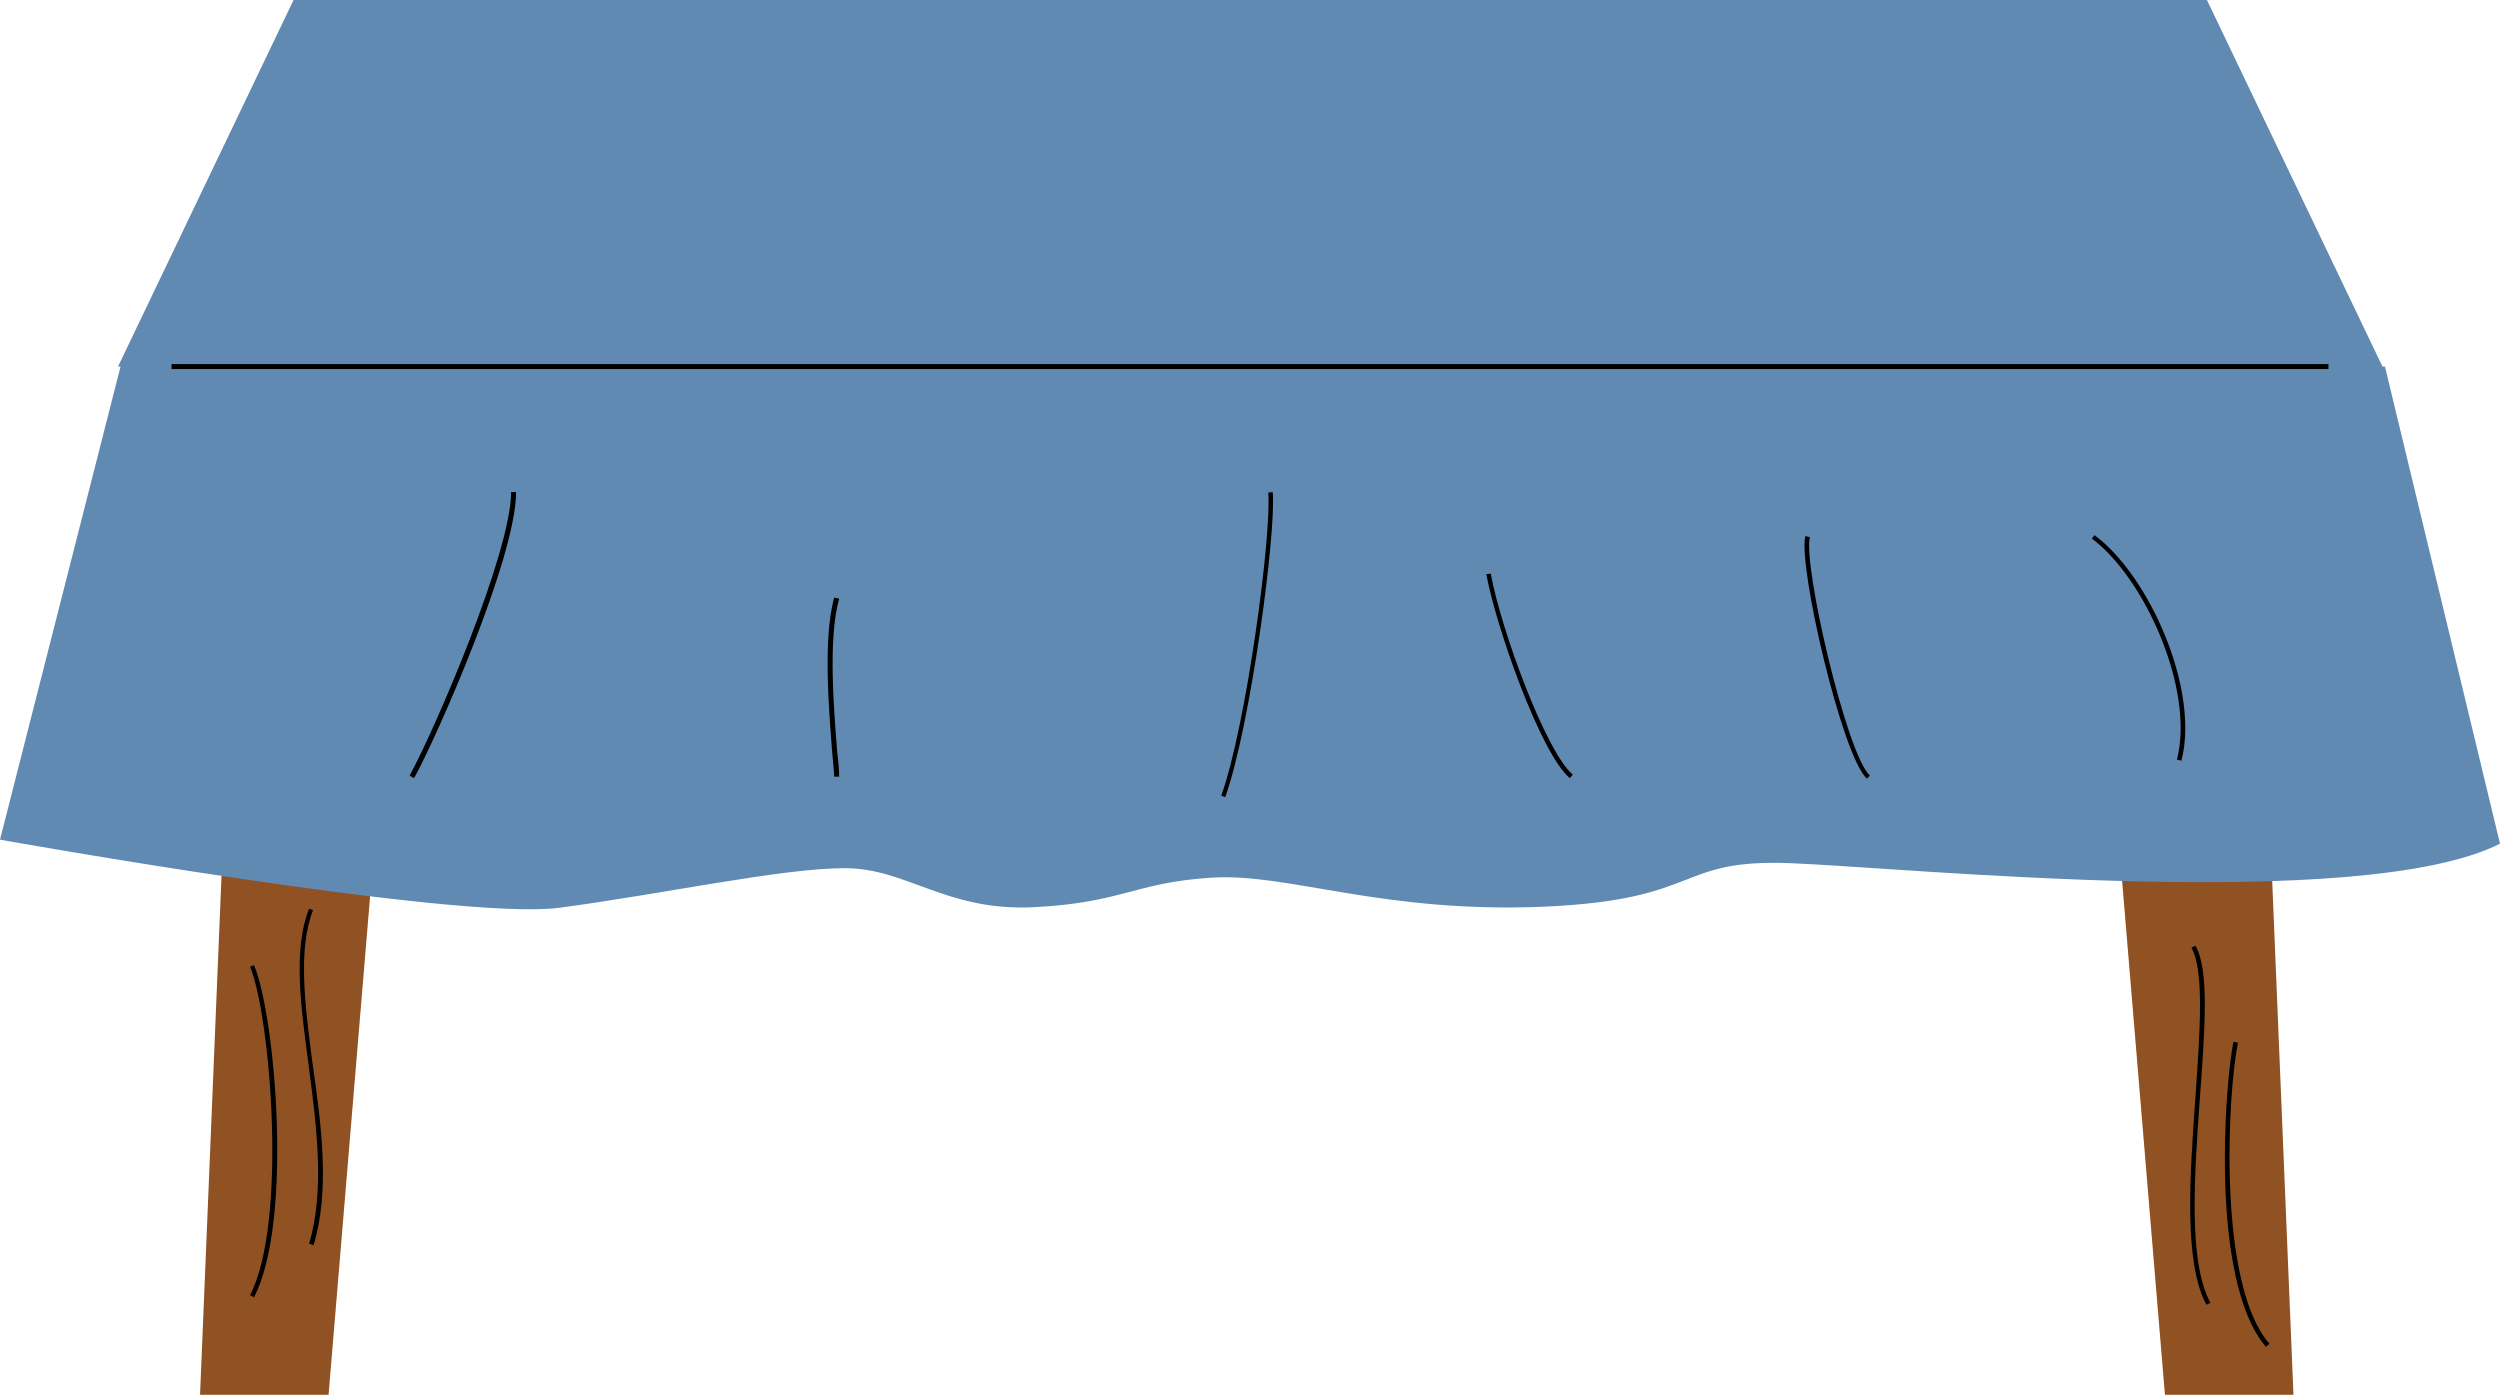
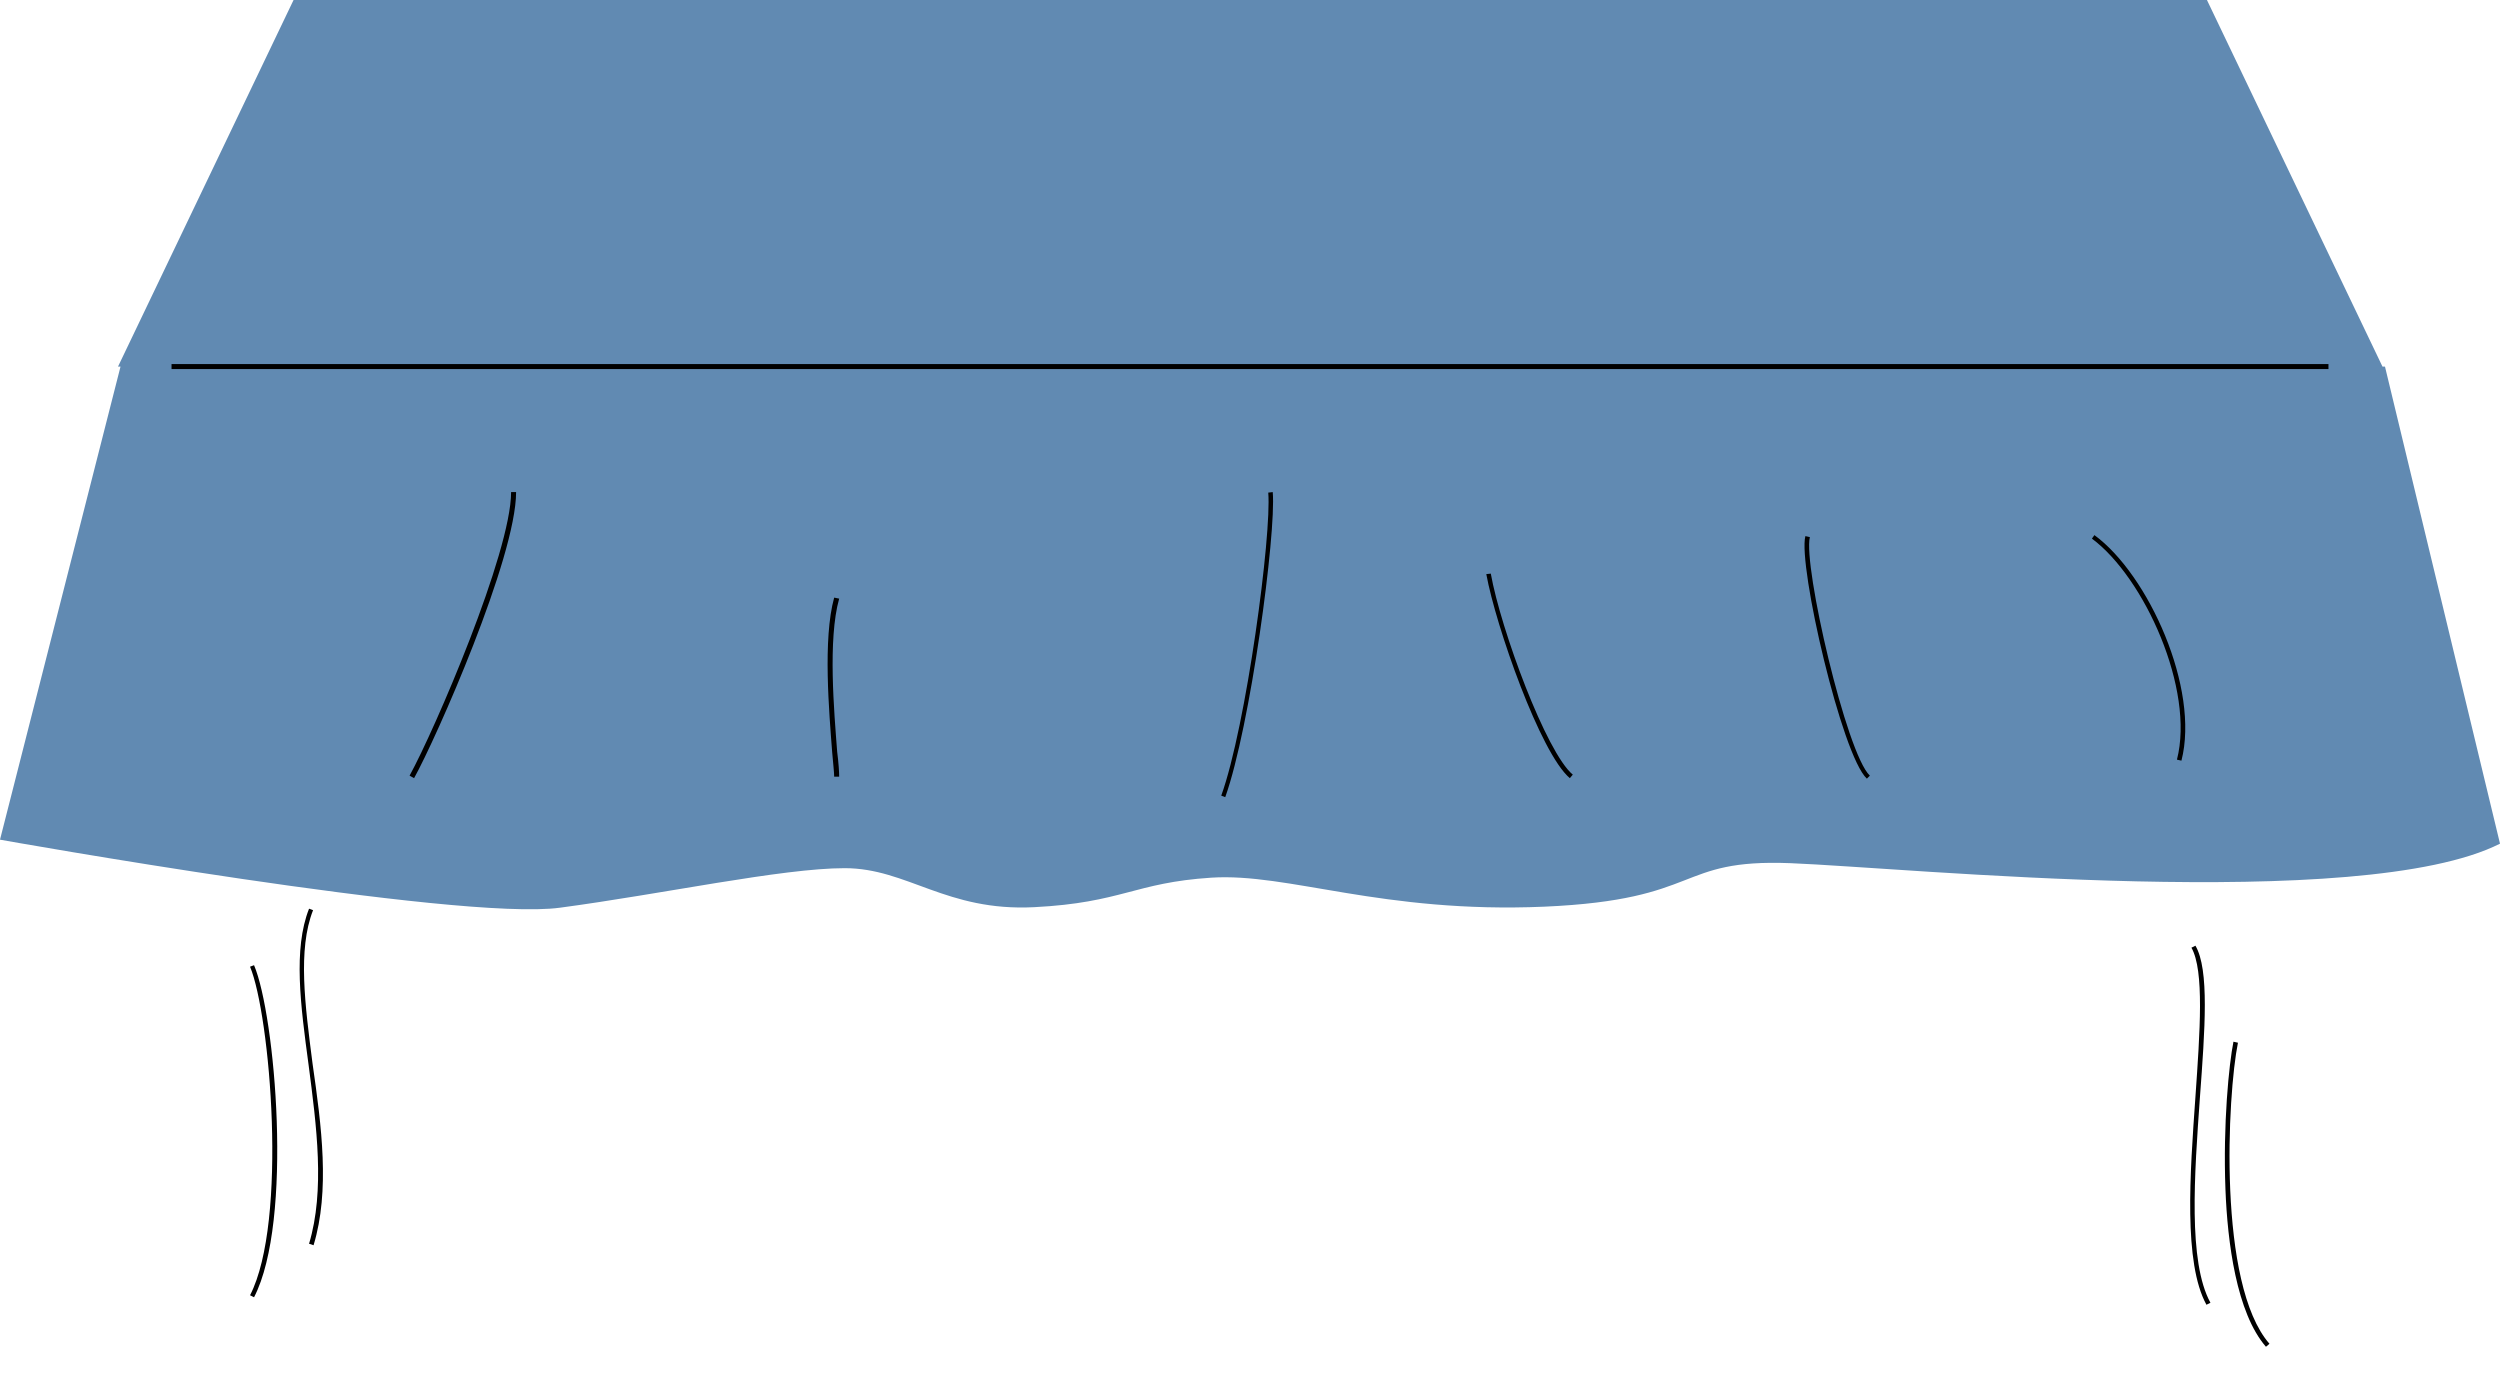
<svg xmlns="http://www.w3.org/2000/svg" fill="#000000" height="278.9" preserveAspectRatio="xMidYMid meet" version="1" viewBox="0.0 0.0 499.9 278.9" width="499.9" zoomAndPan="magnify">
  <g id="change1_1">
-     <path d="M65.7,278.9H40l7.1-171.6H80L65.7,278.9z M432.9,278.9h25.7l-7.1-171.6h-32.9L432.9,278.9z" fill="#915223" />
-   </g>
+     </g>
  <g id="change2_1">
    <path d="M476.9,73.3h-0.5L441.3,0H58.7L23.6,73.3h0.5L0,167.9c0,0,91.7,16.4,112,13.6c20.3-2.7,44.4-7.9,56.9-7.9 s20.3,8.7,37.9,7.8c17.6-0.9,20-4.9,35.4-5.9s34.1,7.2,66.6,5.8c31.9-1.4,26.1-9.6,49.2-8.7s114.2,10.1,141.9-3.9L476.9,73.3z" fill="#618ab2" />
  </g>
  <g id="change3_1">
-     <path d="M34.3,72.8v1h431.3v-1H34.3z M81.9,155.1l0.9,0.5c4.4-7.9,20.4-44.1,20.4-57.2h-1C102.2,110.5,86.9,146,81.9,155.1z M166.8,119.5c-2.3,8.3-1,23-0.4,30.9c0.2,2.3,0.4,4.1,0.4,4.9h1c0-0.9-0.1-2.6-0.4-5c-0.6-7.9-1.9-22.4,0.4-30.6L166.8,119.5z M245,159.4c5-14,10.2-52.6,9.5-61l-0.9,0.1c0.7,8.4-4.4,46.7-9.4,60.6L245,159.4z M298.1,114.7l-0.9,0.1 c1.9,10.4,10.8,35.8,16.7,40.8l0.6-0.7C309.2,150.5,300.1,125.9,298.1,114.7z M373.3,155.7c-5-4.6-13.8-42.6-12.3-48.5l0.9,0.2 c-1.4,5.6,7.3,43.3,12,47.7L373.3,155.7z M436.2,152.1l-0.9-0.2c3.6-14-6.5-36.4-17-44.2l0.5-0.7 C429.6,114.9,439.9,137.7,436.2,152.1z M441.2,260.9c-4.6-8.4-3.3-26.1-2.2-41.6c0.9-13,1.8-25.2-0.8-29.8l0.8-0.4 c2.8,4.8,1.9,16.7,0.9,30.3c-1.1,15.4-2.4,32.9,2.1,41.1L441.2,260.9z M453.1,269.3c-5.9-6.8-7.7-20.9-8.1-31.5 c-0.5-13,0.7-25,1.6-29.5l0.9,0.2c-2.1,10.4-4.1,48.3,6.3,60.2L453.1,269.3z M50.8,259.4L50,259c7.6-14.8,4-56.1,0-65.7l0.8-0.3 C55,202.9,58.7,244.1,50.8,259.4z M62.7,249l-0.9-0.3c3.2-10.7,1.5-23.5-0.1-35.8c-1.6-11.9-3.1-23.1,0.1-31.2l0.8,0.3 c-3.1,7.9-1.6,19-0.1,30.7C64.3,225.2,66,238.1,62.7,249z" fill="inherit" />
+     <path d="M34.3,72.8v1h431.3v-1H34.3z M81.9,155.1l0.9,0.5c4.4-7.9,20.4-44.1,20.4-57.2h-1C102.2,110.5,86.9,146,81.9,155.1z M166.8,119.5c-2.3,8.3-1,23-0.4,30.9c0.2,2.3,0.4,4.1,0.4,4.9h1c0-0.9-0.1-2.6-0.4-5c-0.6-7.9-1.9-22.4,0.4-30.6L166.8,119.5z M245,159.4c5-14,10.2-52.6,9.5-61l-0.9,0.1c0.7,8.4-4.4,46.7-9.4,60.6L245,159.4z M298.1,114.7l-0.9,0.1 c1.9,10.4,10.8,35.8,16.7,40.8l0.6-0.7C309.2,150.5,300.1,125.9,298.1,114.7z M373.3,155.7c-5-4.6-13.8-42.6-12.3-48.5l0.9,0.2 c-1.4,5.6,7.3,43.3,12,47.7L373.3,155.7z M436.2,152.1l-0.9-0.2c3.6-14-6.5-36.4-17-44.2l0.5-0.7 C429.6,114.9,439.9,137.7,436.2,152.1z M441.2,260.9c-4.6-8.4-3.3-26.1-2.2-41.6c0.9-13,1.8-25.2-0.8-29.8l0.8-0.4 c2.8,4.8,1.9,16.7,0.9,30.3c-1.1,15.4-2.4,32.9,2.1,41.1L441.2,260.9z M453.1,269.3c-5.9-6.8-7.7-20.9-8.1-31.5 c-0.5-13,0.7-25,1.6-29.5l0.9,0.2c-2.1,10.4-4.1,48.3,6.3,60.2z M50.8,259.4L50,259c7.6-14.8,4-56.1,0-65.7l0.8-0.3 C55,202.9,58.7,244.1,50.8,259.4z M62.7,249l-0.9-0.3c3.2-10.7,1.5-23.5-0.1-35.8c-1.6-11.9-3.1-23.1,0.1-31.2l0.8,0.3 c-3.1,7.9-1.6,19-0.1,30.7C64.3,225.2,66,238.1,62.7,249z" fill="inherit" />
  </g>
</svg>